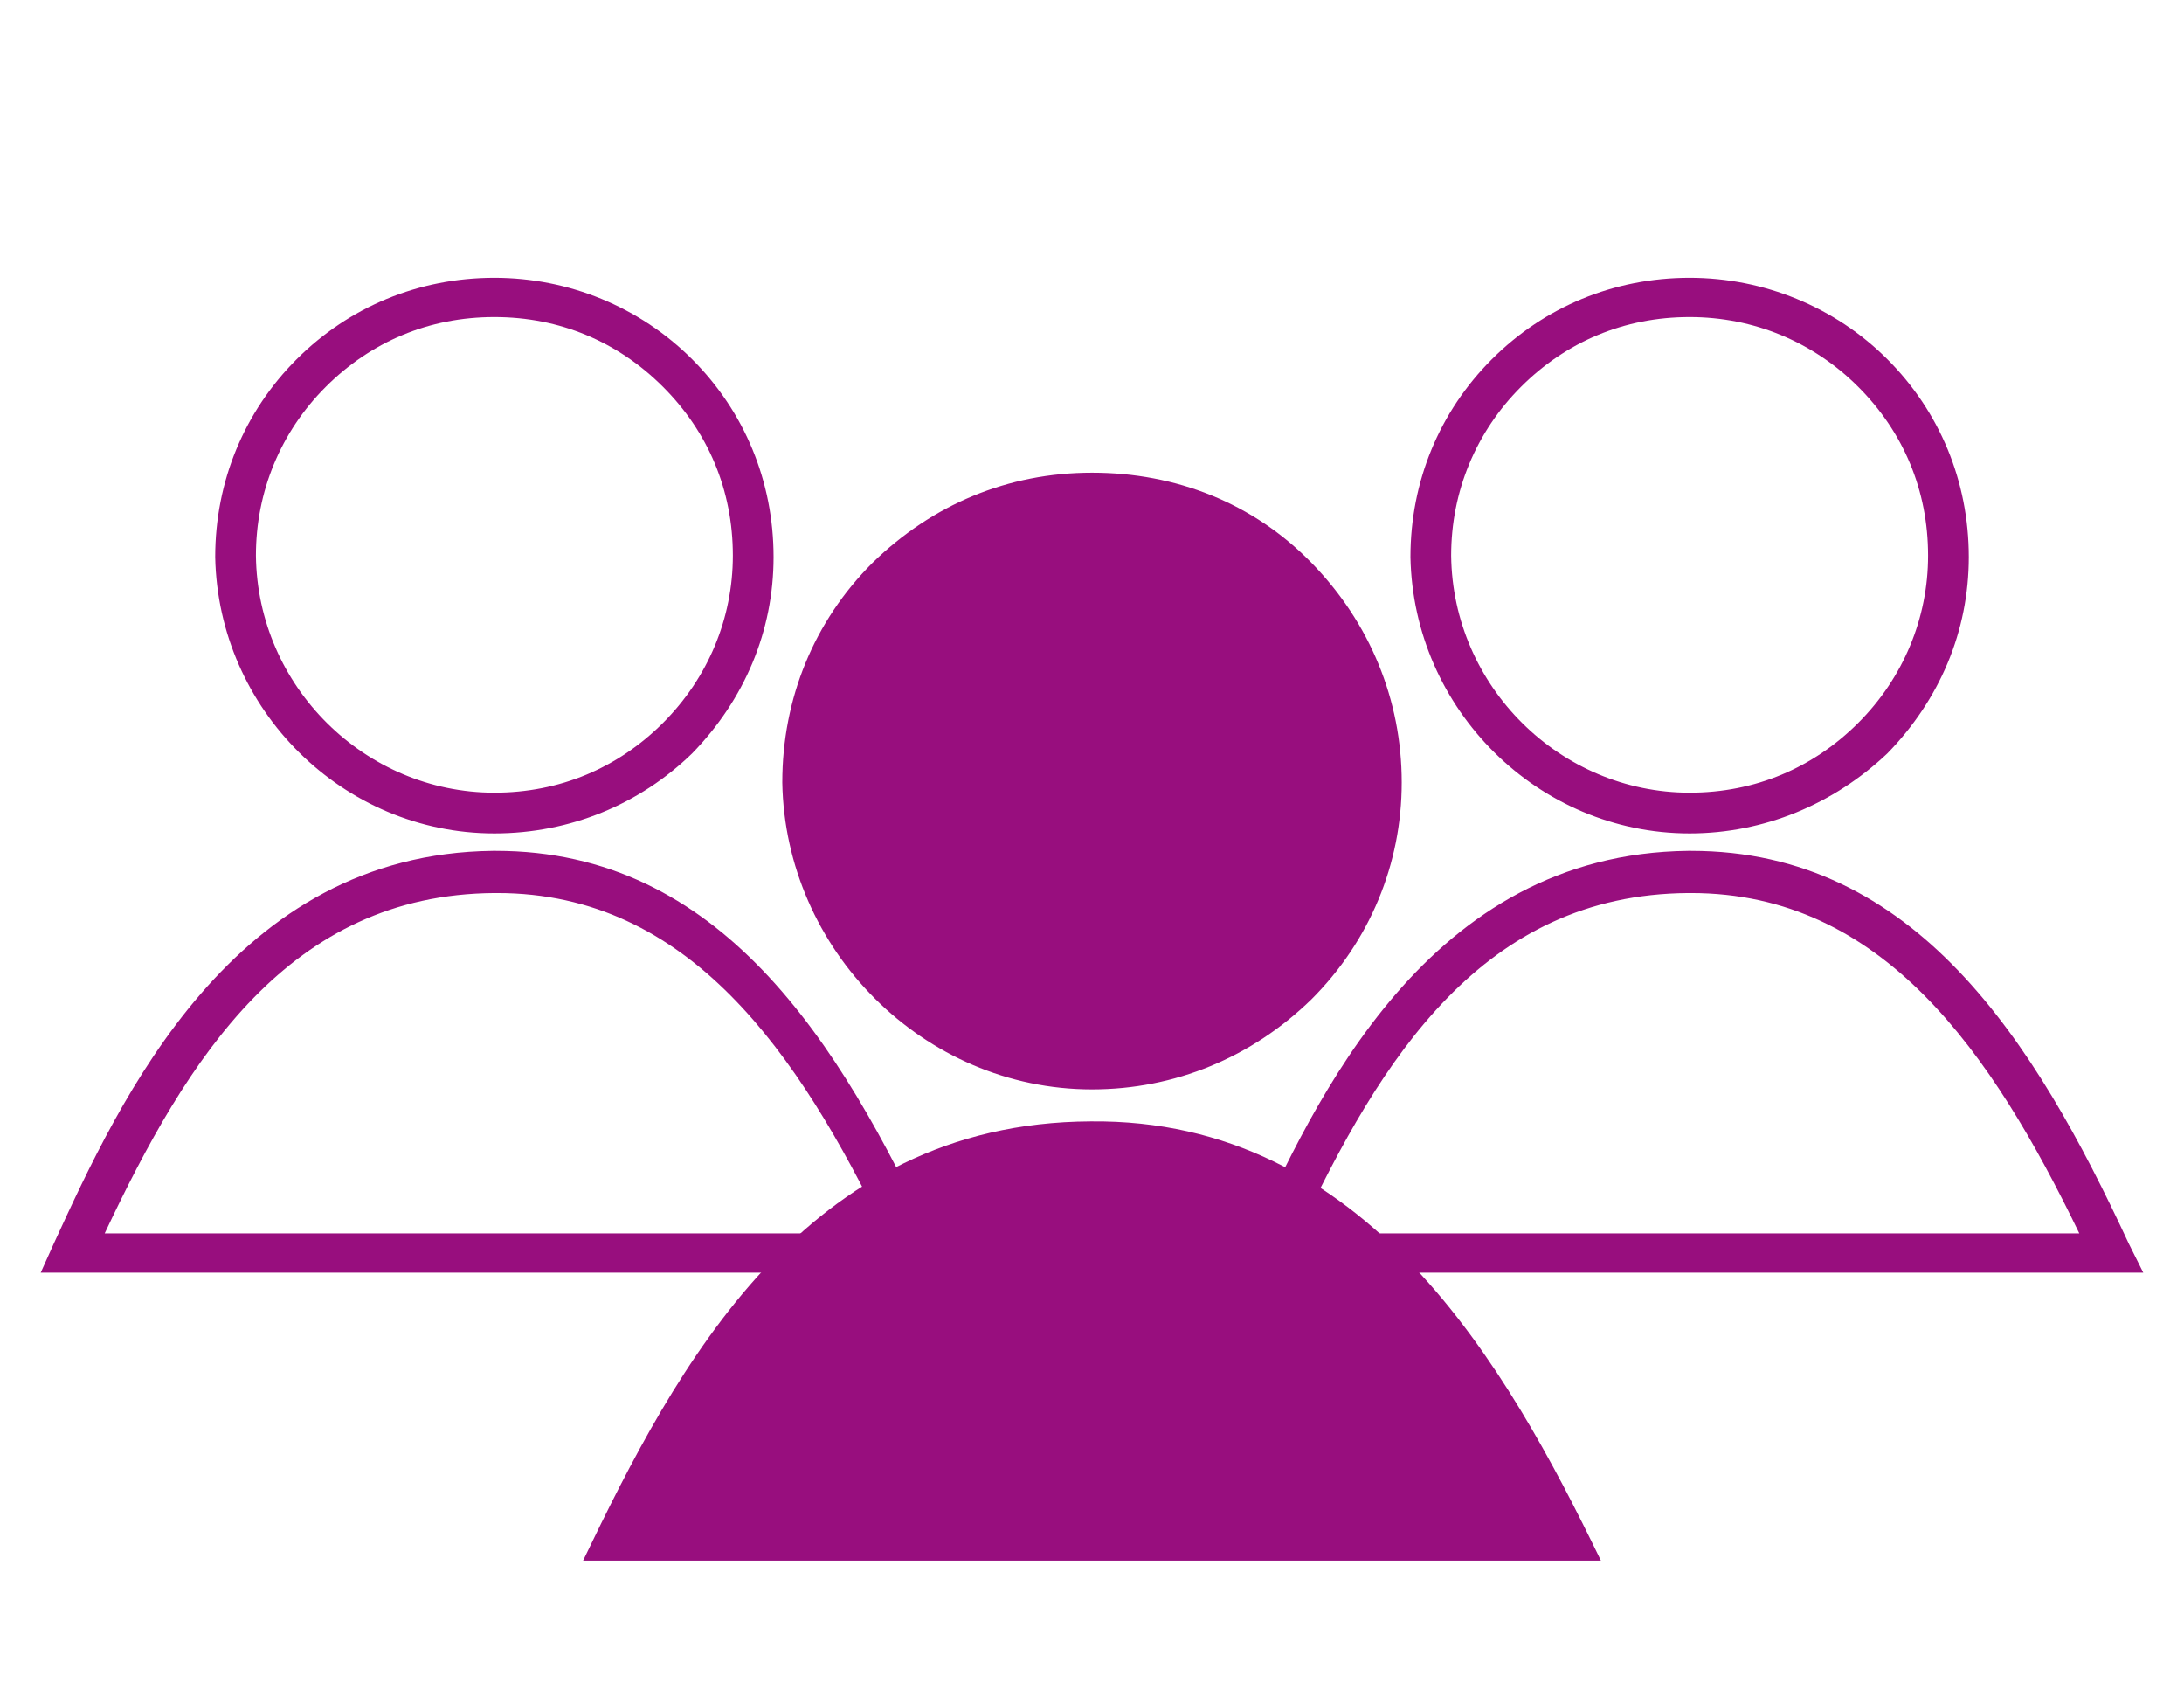
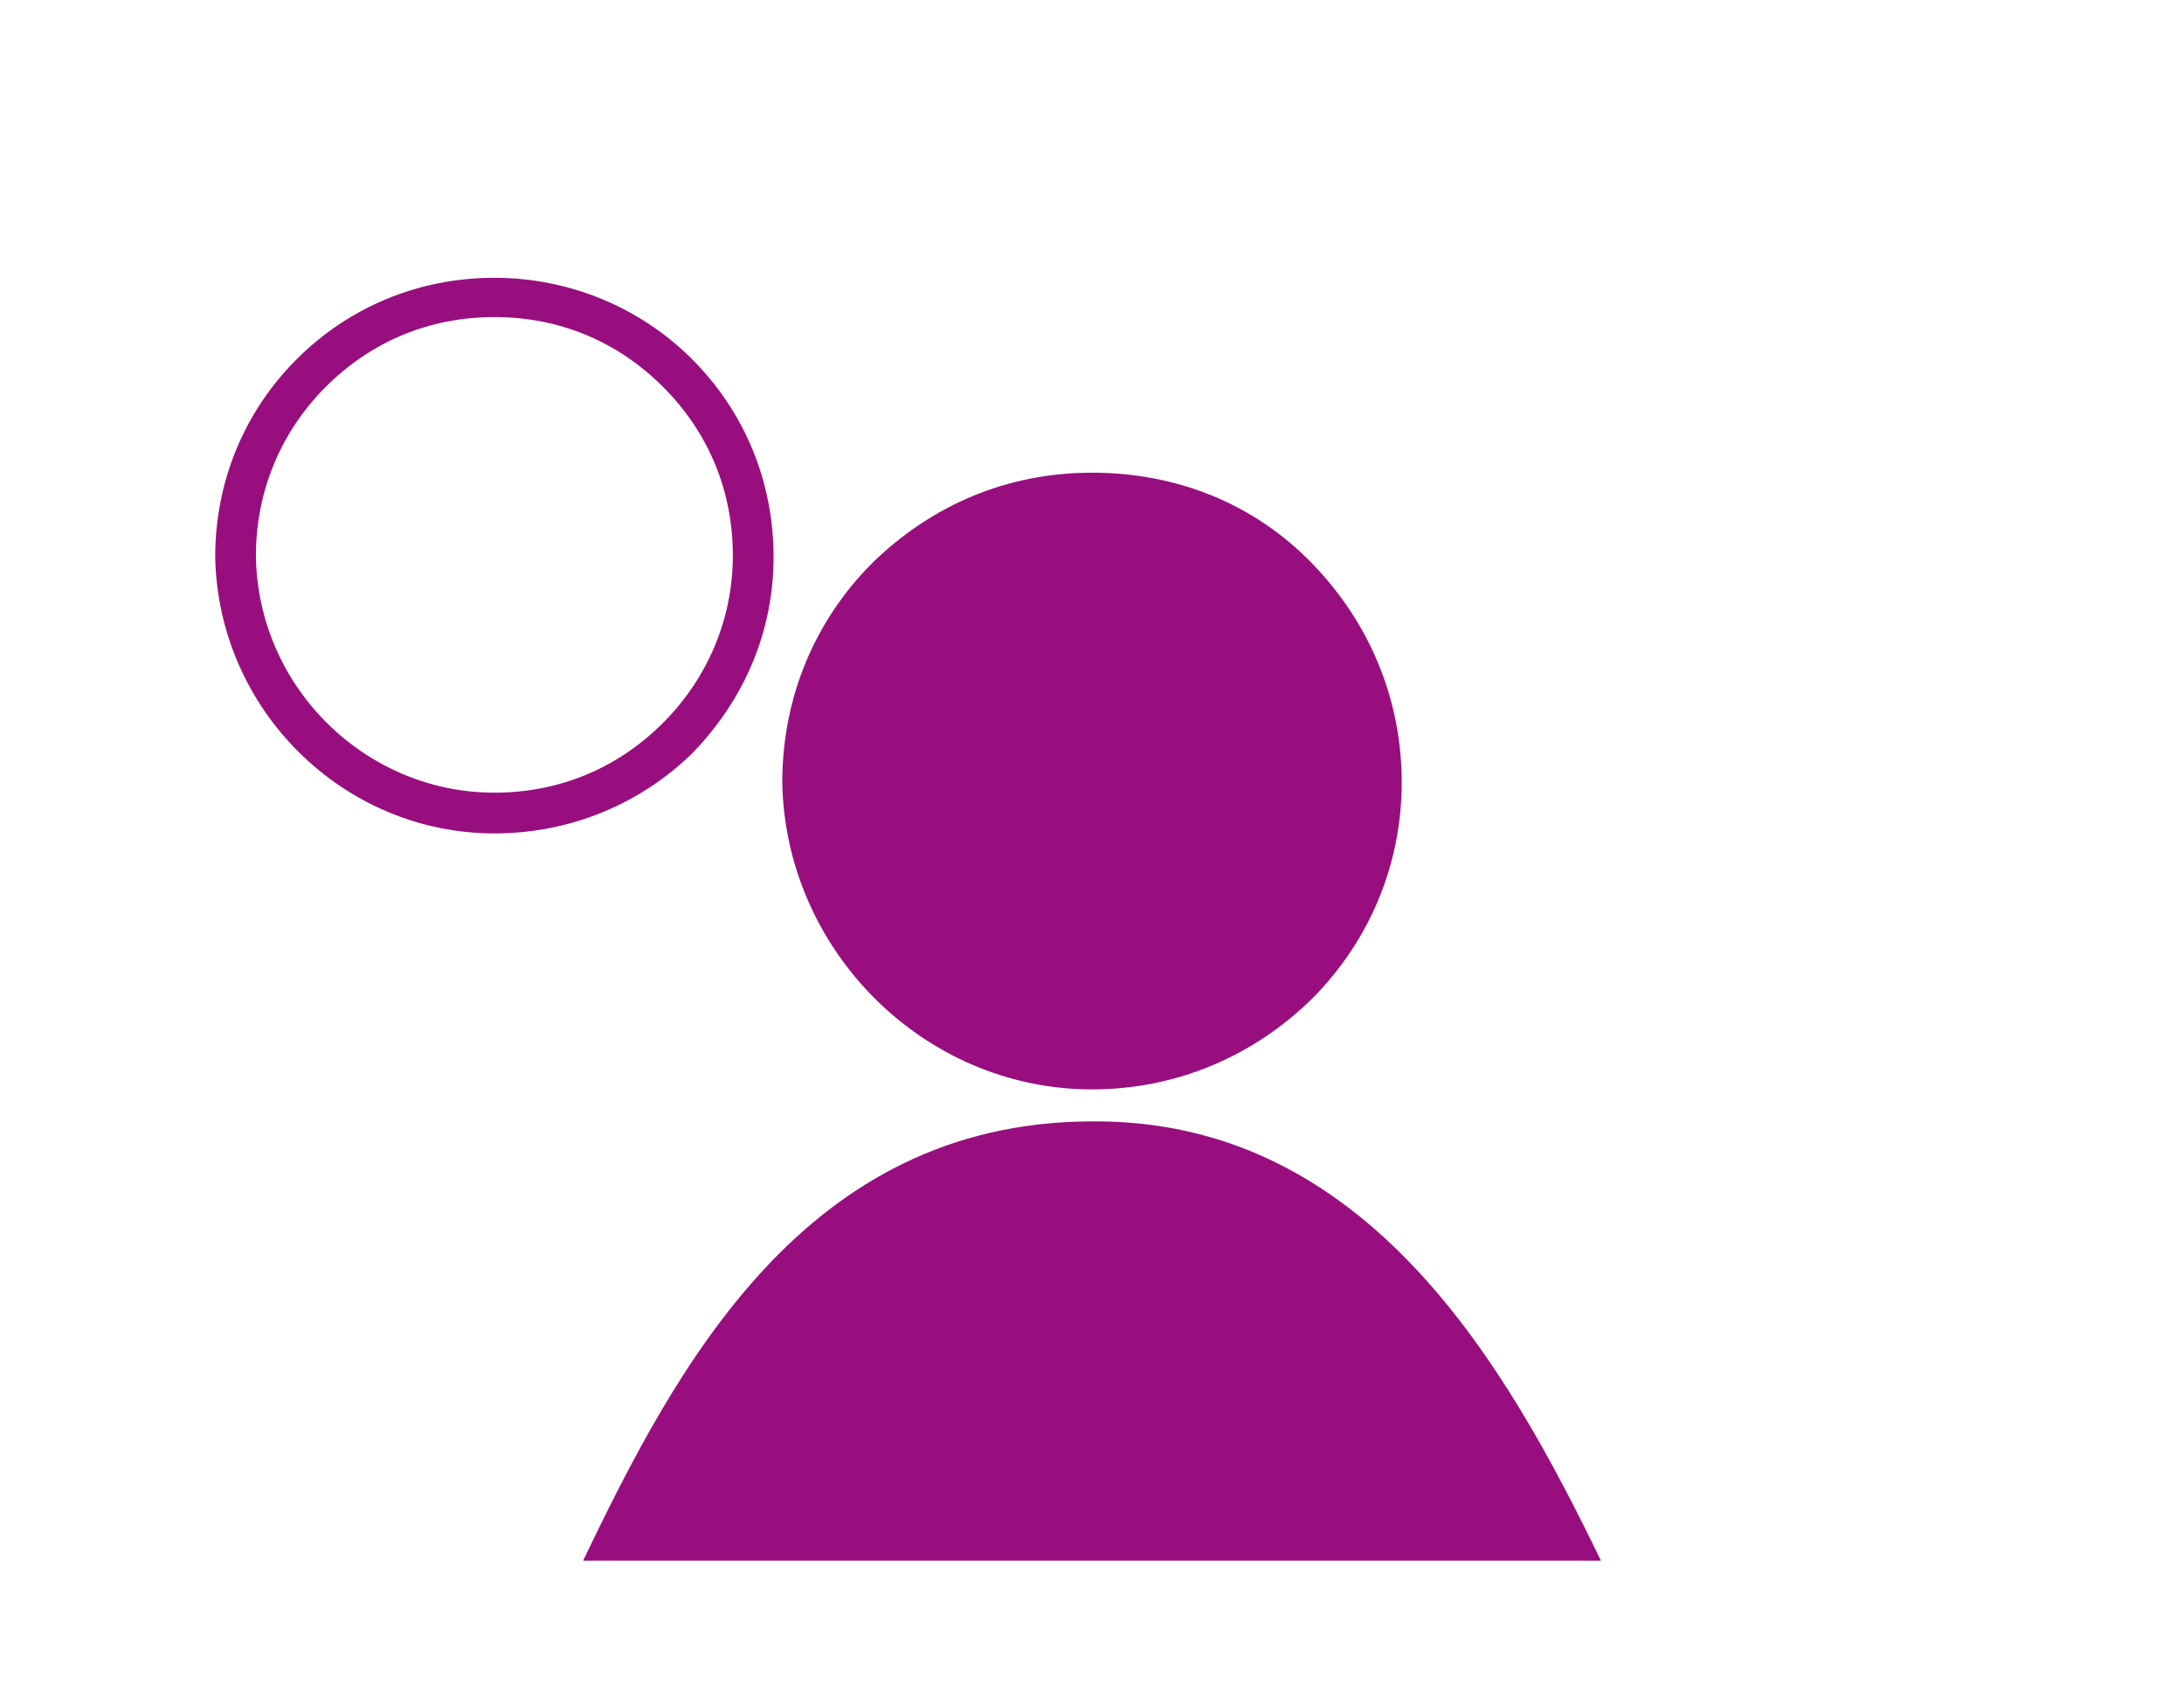
<svg xmlns="http://www.w3.org/2000/svg" id="Слой_1" x="0px" y="0px" viewBox="0 0 150.2 116.2" style="enable-background:new 0 0 150.2 116.2;" xml:space="preserve">
  <style type="text/css"> .st0{fill:#980E7E;} </style>
  <path class="st0" d="M75.1,74.9c5.7,0,11-2.2,15.1-6.2c4-4,6.2-9.3,6.2-14.9c0-5.7-2.2-11-6.2-15.1s-9.3-6.2-15.1-6.2 s-11,2.2-15.1,6.2c-4,4-6.2,9.3-6.2,15.1C54,65.3,63.5,74.9,75.1,74.9z" />
  <g>
    <path class="st0" d="M75,77.1C55.3,77.2,46.5,94,40.1,107.3h70C103.6,93.9,94,76.9,75,77.1z" />
  </g>
  <g>
    <path class="st0" d="M34,57.3c-10.4,0-19-8.5-19.2-19c0-5.2,2-10,5.6-13.6c3.6-3.6,8.4-5.6,13.6-5.6c5.1,0,10,2,13.6,5.6 c3.6,3.6,5.6,8.4,5.6,13.6c0,5.1-2,9.8-5.6,13.5C44,55.3,39.2,57.3,34,57.3z M34,21.8c-4.5,0-8.5,1.7-11.6,4.8s-4.8,7.2-4.8,11.6 c0.1,9,7.5,16.3,16.4,16.3c4.5,0,8.5-1.7,11.6-4.8c3.1-3.1,4.8-7.2,4.8-11.5c0-4.5-1.7-8.5-4.8-11.6S38.5,21.8,34,21.8z" />
    <g>
-       <path class="st0" d="M65.2,87.5H2.8l0.9-2c4.6-10,12.3-26.8,30.2-27l0,0c0.1,0,0.2,0,0.2,0c15.4,0,23.6,13,30.1,27L65.2,87.5z M7.2,84.8h53.7c-6-12.4-13.5-23.4-26.7-23.4c-0.1,0-0.1,0-0.2,0l0,0C19.9,61.5,12.9,72.7,7.2,84.8z" />
-     </g>
+       </g>
  </g>
  <g>
-     <path class="st0" d="M116.2,57.3c-10.4,0-19-8.5-19.2-19c0-5.2,2-10,5.6-13.6c3.6-3.6,8.4-5.6,13.6-5.6c5.1,0,10,2,13.6,5.6 c3.6,3.6,5.6,8.4,5.6,13.6c0,5.1-2,9.8-5.6,13.5C126.1,55.3,121.3,57.3,116.2,57.3z M116.2,21.8c-4.5,0-8.5,1.7-11.6,4.8 c-3.1,3.1-4.8,7.2-4.8,11.6c0.1,9,7.5,16.3,16.4,16.3c4.5,0,8.5-1.7,11.6-4.8c3.1-3.1,4.8-7.2,4.8-11.5c0-4.5-1.7-8.5-4.8-11.6 C124.7,23.5,120.6,21.8,116.2,21.8z" />
    <g>
-       <path class="st0" d="M147.4,87.5H85l0.9-2c4.6-10,12.3-26.8,30.2-27l0,0c0.1,0,0.2,0,0.2,0c15.4,0,23.6,13,30.1,27L147.4,87.5z M89.3,84.8H143c-6-12.4-13.5-23.4-26.7-23.4c-0.1,0-0.1,0-0.2,0l0,0C102,61.5,95,72.7,89.3,84.8z" />
-     </g>
+       </g>
  </g>
</svg>